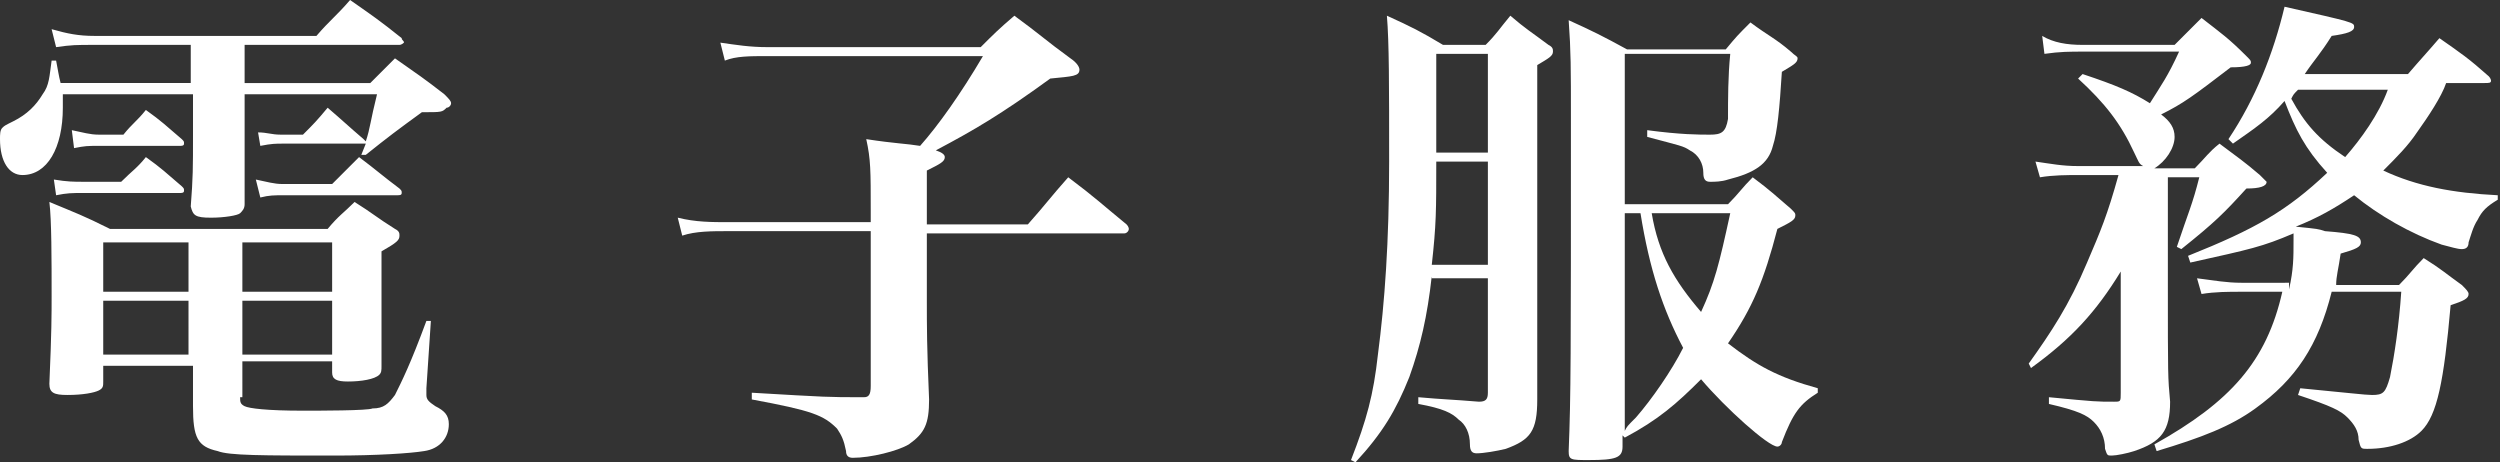
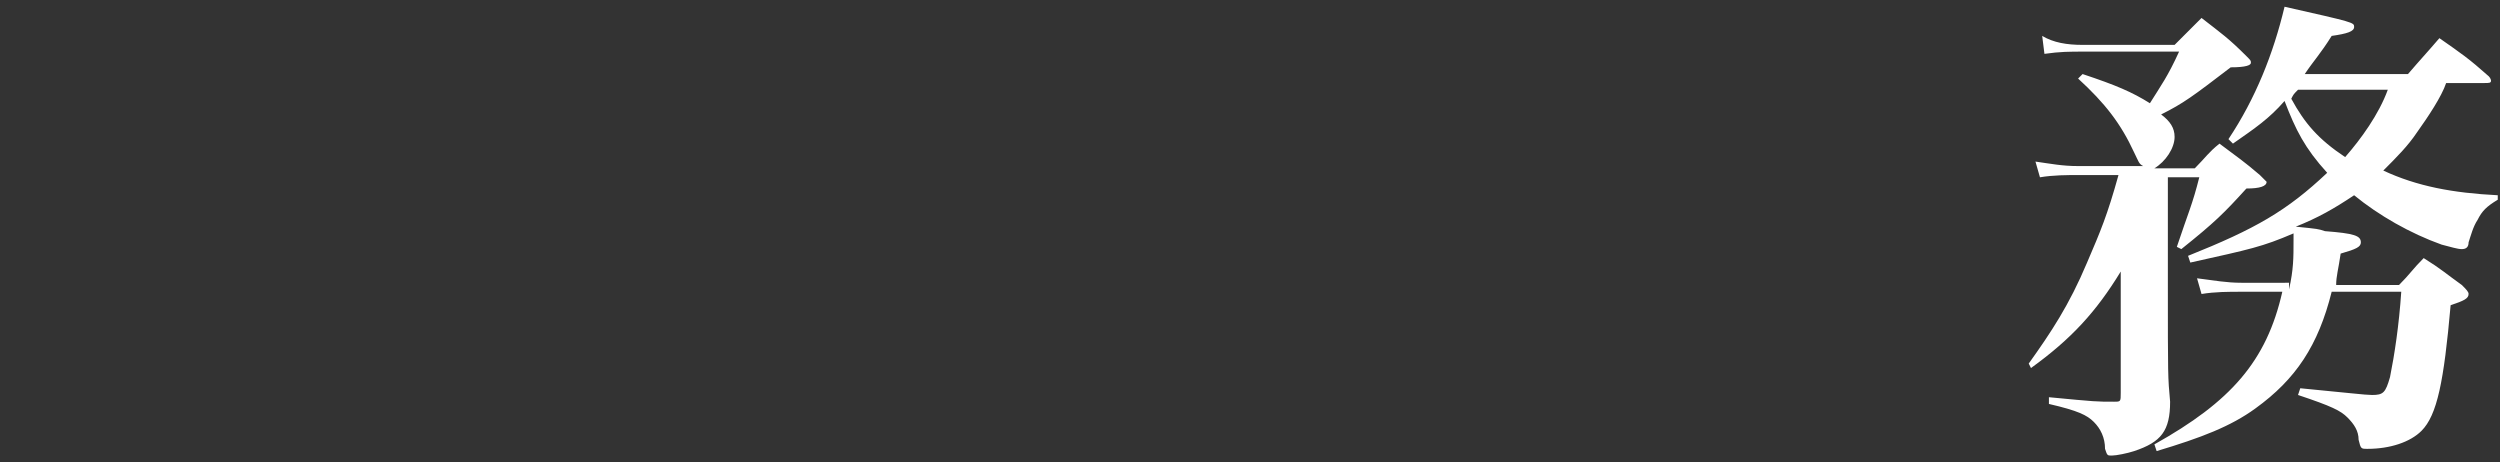
<svg xmlns="http://www.w3.org/2000/svg" version="1.1" id="圖層_1" x="0px" y="0px" width="111.4px" height="20.6px" viewBox="0 0 111.4 20.6" style="enable-background:new 0 0 111.4 20.6;" xml:space="preserve">
  <rect x="0" y="0" width="111.4" height="20.6" fill="#333333" stroke="none" />
  <style type="text/css">
	.st0{fill:#FFFFFF;}
</style>
  <g>
    <g>
-       <path class="st0" d="M8.6,2H4.2c-0.8,0-1,0-1.7,0.1L2.3,1.3C3,1.5,3.5,1.6,4.2,1.6h9.9c0.6-0.7,0.9-0.9,1.5-1.6    c1,0.7,1.3,0.9,2.3,1.7C17.9,1.8,18,1.8,18,1.9C18,1.9,17.9,2,17.8,2h-6.9v1.7h5.6c0.5-0.5,0.6-0.6,1.1-1.1c1,0.7,1.3,0.9,2.2,1.6    c0.2,0.2,0.3,0.3,0.3,0.4c0,0.1-0.1,0.2-0.2,0.2C19.7,5,19.7,5,18.8,5c-1.1,0.8-1.5,1.1-2.5,1.9l-0.2,0l0.2-0.5l-0.1,0h-3.6    c-0.3,0-0.5,0-1,0.1l-0.1-0.6C11.9,5.9,12.1,6,12.5,6h1c0.5-0.5,0.6-0.6,1.1-1.2c0.7,0.6,0.9,0.8,1.6,1.4l0.1,0.1    c0.2-0.6,0.2-0.9,0.5-2.1h-5.9v1.7c0,1.8,0,2.9,0,3.2c0,0.2-0.1,0.3-0.2,0.4C10.6,9.6,10,9.7,9.4,9.7c-0.7,0-0.8-0.1-0.9-0.5    C8.6,7.9,8.6,7.5,8.6,6V4.2H2.8c0,0.3,0,0.4,0,0.6c0,1.8-0.7,3-1.8,3c-0.6,0-1-0.6-1-1.6c0-0.2,0-0.4,0.1-0.5    c0.1-0.1,0.1-0.1,0.5-0.3c0.6-0.3,1-0.7,1.3-1.2c0.3-0.4,0.3-0.8,0.4-1.5l0.2,0c0.1,0.5,0.1,0.6,0.2,1h5.8V2z M10.7,17.7    c0,0.2,0,0.3,0.2,0.4c0.2,0.1,1,0.2,2.6,0.2c0.7,0,2.9,0,3.1-0.1c0.5,0,0.7-0.2,1-0.6c0.3-0.6,0.7-1.4,1.4-3.3h0.2l-0.2,3    c0,0.1,0,0.2,0,0.3c0,0.2,0.1,0.3,0.4,0.5c0.4,0.2,0.6,0.4,0.6,0.8c0,0.6-0.4,1.1-1.1,1.2c-0.6,0.1-2.1,0.2-4,0.2    c-3.2,0-4.7,0-5.2-0.2c-0.9-0.2-1.1-0.6-1.1-2v-1.8H4.6V17c0,0.2,0,0.3-0.2,0.4c-0.2,0.1-0.7,0.2-1.4,0.2c-0.6,0-0.8-0.1-0.8-0.5    l0,0c0.1-2.3,0.1-3.1,0.1-3.9c0-1.6,0-3.4-0.1-4.2c1.2,0.5,1.5,0.6,2.7,1.2h9.7c0.5-0.6,0.7-0.7,1.2-1.2c0.8,0.5,1,0.7,1.8,1.2    c0.2,0.1,0.2,0.2,0.2,0.3c0,0.2-0.1,0.3-0.8,0.7c0,2.9,0,3.1,0,5.1c0,0.2,0,0.3-0.1,0.4c-0.2,0.2-0.8,0.3-1.4,0.3    c-0.5,0-0.7-0.1-0.7-0.4v-0.5h-4V17.7z M2.4,8C3,8.1,3.3,8.1,3.7,8.1h1.7C5.9,7.6,6.1,7.5,6.5,7c0.7,0.5,0.9,0.7,1.6,1.3    c0.1,0.1,0.1,0.1,0.1,0.2c0,0.1-0.1,0.1-0.2,0.1H3.7c-0.5,0-0.7,0-1.2,0.1L2.4,8z M3.2,5.8C3.7,5.9,4,6,4.4,6h1.1    c0.4-0.5,0.6-0.6,1-1.1c0.7,0.5,0.9,0.7,1.6,1.3c0.1,0.1,0.1,0.1,0.1,0.2c0,0.1-0.1,0.1-0.2,0.1H4.4c-0.5,0-0.6,0-1.1,0.1L3.2,5.8    z M8.5,10.8H4.6V13h3.8V10.8z M8.5,13.4H4.6v2.4h3.8V13.4z M14.8,13v-2.2h-4V13H14.8z M14.8,15.8v-2.4h-4v2.4H14.8z M11.4,8    c0.5,0.1,0.8,0.2,1.2,0.2h2.2c0.4-0.4,0.8-0.8,1.2-1.2c0.8,0.6,1,0.8,1.8,1.4c0.1,0.1,0.1,0.1,0.1,0.2c0,0.1-0.1,0.1-0.2,0.1h-5    c-0.5,0-0.7,0-1.1,0.1L11.4,8z" />
-       <path class="st0" d="M43.7,2.1c0.6-0.6,0.8-0.8,1.5-1.4c1.1,0.8,1.4,1.1,2.5,1.9C48,2.8,48.1,3,48.1,3.1c0,0.3-0.3,0.3-1.3,0.4    c-2.2,1.6-3.4,2.3-5.1,3.2C42,6.8,42.1,6.9,42.1,7c0,0.2-0.2,0.3-0.8,0.6v2.4h4.5c0.8-0.9,1-1.2,1.8-2.1c1.2,0.9,1.5,1.2,2.6,2.1    c0.1,0.1,0.1,0.2,0.1,0.2c0,0.1-0.1,0.2-0.2,0.2h-8.8v3c0,1.1,0,2.1,0.1,4.4c0,1.1-0.2,1.5-0.9,2c-0.5,0.3-1.7,0.6-2.5,0.6    c-0.2,0-0.3-0.1-0.3-0.3c-0.1-0.5-0.2-0.7-0.4-1c-0.6-0.6-1.1-0.8-3.8-1.3l0-0.3c3.4,0.2,3.4,0.2,4.9,0.2c0,0,0,0,0.1,0    c0.2,0,0.3-0.1,0.3-0.5v-6.9h-6.3c-0.8,0-1.5,0-2.1,0.2l-0.2-0.8c0.8,0.2,1.5,0.2,2.3,0.2h6.3V9.4c0-1.8,0-2.3-0.2-3.2    c1.3,0.2,1.8,0.2,2.4,0.3c0.8-0.9,1.8-2.3,2.8-4h-9.6c-0.8,0-1.4,0-1.9,0.2l-0.2-0.8c0.7,0.1,1.3,0.2,2.1,0.2H43.7z" />
-       <path class="st0" d="M63.8,12.3c-0.2,1.8-0.5,3.1-1,4.5c-0.6,1.5-1.2,2.5-2.4,3.8l-0.2-0.1c0.7-1.8,1-2.9,1.2-4.7    c0.3-2.3,0.5-5,0.5-8.6c0-3.4,0-5.3-0.1-6.5c1.1,0.5,1.5,0.7,2.5,1.3h1.9c0.5-0.5,0.6-0.7,1.1-1.3C68,1.3,68.2,1.4,69,2    c0.2,0.1,0.2,0.2,0.2,0.3c0,0.2-0.2,0.3-0.7,0.6v9.7c0,2,0,2,0,5.2c0,1.4-0.3,1.8-1.4,2.2c-0.4,0.1-1,0.2-1.3,0.2    c-0.2,0-0.3-0.1-0.3-0.4c0-0.5-0.2-0.9-0.5-1.1c-0.3-0.3-0.7-0.5-1.8-0.7l0-0.3c1.1,0.1,1.5,0.1,2.7,0.2c0.3,0,0.4-0.1,0.4-0.4    v-5.1H63.8z M66.3,7.2H64c0,2.2,0,2.8-0.2,4.6h2.5V7.2z M66.3,2.4H64c0,1.6,0,1.8,0,4.4h2.3V2.4z M77,9.1c0.5-0.5,0.6-0.7,1.1-1.2    c0.8,0.6,1,0.8,1.7,1.4c0.2,0.2,0.2,0.2,0.2,0.3c0,0.2-0.2,0.3-0.8,0.6c-0.6,2.3-1.1,3.5-2.2,5.1c1.3,1,2.2,1.5,4,2l0,0.2    c-0.8,0.5-1.1,0.9-1.6,2.2c0,0.1-0.1,0.2-0.2,0.2c-0.4,0-2.3-1.7-3.4-3c-1.1,1.1-1.9,1.8-3.4,2.6l-0.1-0.1v0.5    c0,0.5-0.3,0.6-1.5,0.6c-0.8,0-0.9,0-0.9-0.4c0.1-2.5,0.1-4.2,0.1-14.8c0-2.3,0-3-0.1-4.4c1.1,0.5,1.5,0.7,2.6,1.3h4.4    c0.5-0.6,0.5-0.6,1.1-1.2c0.8,0.6,1.1,0.7,1.8,1.3c0.2,0.2,0.3,0.2,0.3,0.3c0,0.2-0.2,0.3-0.7,0.6c-0.1,1.6-0.2,2.7-0.4,3.3    c-0.2,0.8-0.8,1.2-2,1.5c-0.3,0.1-0.6,0.1-0.8,0.1c-0.2,0-0.3-0.1-0.3-0.4c0-0.4-0.2-0.8-0.6-1c-0.3-0.2-0.4-0.2-1.9-0.6l0-0.3    c1.5,0.2,2.3,0.2,2.8,0.2c0.5,0,0.7-0.1,0.8-0.7C77,4.4,77,3.4,77.1,2.4h-4.7v6.7H77z M72.4,9.5v9.7c0.1-0.2,0.1-0.2,0.5-0.6    c0.7-0.8,1.6-2.1,2.1-3.1c-0.9-1.7-1.5-3.5-1.9-6H72.4z M73.6,9.5c0.3,1.8,1,3,2.2,4.4c0.6-1.3,0.8-2.1,1.3-4.4H73.6z" />
      <path class="st0" d="M99.4,3c-1.7,1.3-2.1,1.6-3.1,2.1c0.4,0.3,0.6,0.6,0.6,1c0,0.5-0.4,1.1-0.9,1.4h1.8c0.5-0.5,0.6-0.7,1.1-1.1    c0.8,0.6,1.1,0.8,1.8,1.4c0.2,0.2,0.3,0.3,0.3,0.3c0,0.2-0.3,0.3-0.9,0.3c-1,1.1-1.4,1.5-2.9,2.7L97,11c0.5-1.5,0.7-1.9,1-3.1    h-1.4v4.7c0,4.2,0,4.2,0.1,5.3c0,1.3-0.4,1.8-1.6,2.2c-0.3,0.1-0.8,0.2-1,0.2c-0.2,0-0.2,0-0.3-0.3c0-0.5-0.2-0.9-0.5-1.2    c-0.3-0.3-0.7-0.5-2-0.8l0-0.3c2.1,0.2,2.1,0.2,2.9,0.2c0.3,0,0.3,0,0.3-0.4v-5.4c-1.1,1.8-2.2,3-4,4.3l-0.1-0.2    c1-1.4,1.8-2.6,2.6-4.5c0.6-1.4,0.9-2.1,1.4-3.9h-1.7c-0.6,0-1.2,0-1.8,0.1l-0.2-0.7c0.7,0.1,1.2,0.2,1.9,0.2h2.9    c-0.2-0.1-0.2-0.2-0.4-0.6c-0.6-1.3-1.3-2.2-2.5-3.3l0.2-0.2c1.5,0.5,2.2,0.8,3,1.3c0.5-0.8,0.8-1.2,1.3-2.3h-4.2    c-0.7,0-1.1,0-1.8,0.1l-0.1-0.8C91.5,1.9,92.1,2,92.8,2h4.1c0.6-0.6,0.6-0.6,1.2-1.2c0.9,0.7,1.2,0.9,2,1.7    c0.2,0.2,0.2,0.2,0.2,0.3C100.3,2.9,100.1,3,99.4,3L99.4,3z M102,12.9c0.2-0.9,0.2-1.4,0.2-2.2c0,0,0-0.2,0-0.3    c-1.4,0.6-1.9,0.7-4.6,1.3l-0.1-0.3c3-1.2,4.4-2,6.2-3.7c-1-1.1-1.4-1.9-1.9-3.2c-0.7,0.8-1.3,1.2-2.3,1.9l-0.2-0.2    c1.2-1.8,2-3.8,2.5-5.9c3.1,0.7,3.1,0.7,3.1,0.9c0,0.2-0.3,0.3-1,0.4c-0.5,0.8-0.8,1.1-1.2,1.7h4.6c0.6-0.7,0.8-0.9,1.4-1.6    c1,0.7,1.3,0.9,2.2,1.7c0.1,0.1,0.1,0.2,0.1,0.2c0,0.1-0.1,0.1-0.3,0.1H109c-0.2,0.6-0.8,1.5-1.3,2.2c-0.4,0.6-0.9,1.1-1.5,1.7    c1.5,0.7,3.1,1,5.1,1.1l0,0.2c-0.5,0.3-0.7,0.5-0.9,0.9c-0.2,0.3-0.3,0.7-0.4,1c0,0.2-0.1,0.3-0.3,0.3c-0.2,0-0.5-0.1-0.9-0.2    c-1.4-0.5-2.8-1.3-3.9-2.2c-0.9,0.6-1.6,1-2.6,1.4c1,0.1,1,0.1,1.3,0.2c1.3,0.1,1.6,0.2,1.6,0.5c0,0.2-0.2,0.3-0.9,0.5    c-0.1,0.7-0.2,1-0.2,1.4h2.8c0.5-0.5,0.6-0.7,1.1-1.2c0.8,0.5,1,0.7,1.7,1.2c0.2,0.2,0.3,0.3,0.3,0.4c0,0.2-0.2,0.3-0.8,0.5    c-0.3,3.4-0.6,4.9-1.3,5.6c-0.5,0.5-1.4,0.8-2.4,0.8c-0.3,0-0.3,0-0.4-0.4c0-0.4-0.2-0.7-0.5-1c-0.3-0.3-0.7-0.5-2.2-1l0.1-0.3    c2.1,0.2,2.9,0.3,3.2,0.3c0.5,0,0.6-0.1,0.8-0.8c0.2-1,0.4-2.3,0.5-3.8h-3.1c-0.6,2.4-1.6,3.9-3.4,5.2c-1.1,0.8-2.4,1.3-4.4,1.9    l-0.1-0.3c3.4-1.9,5-3.7,5.7-6.8h-1.8c-0.6,0-1.2,0-1.8,0.1l-0.2-0.7c0.8,0.1,1.3,0.2,2,0.2H102z M102.4,4    c-0.2,0.2-0.2,0.2-0.3,0.4c0.6,1.1,1.2,1.8,2.4,2.6c0.7-0.8,1.5-1.9,1.9-3H102.4z" />
    </g>
  </g>
</svg>